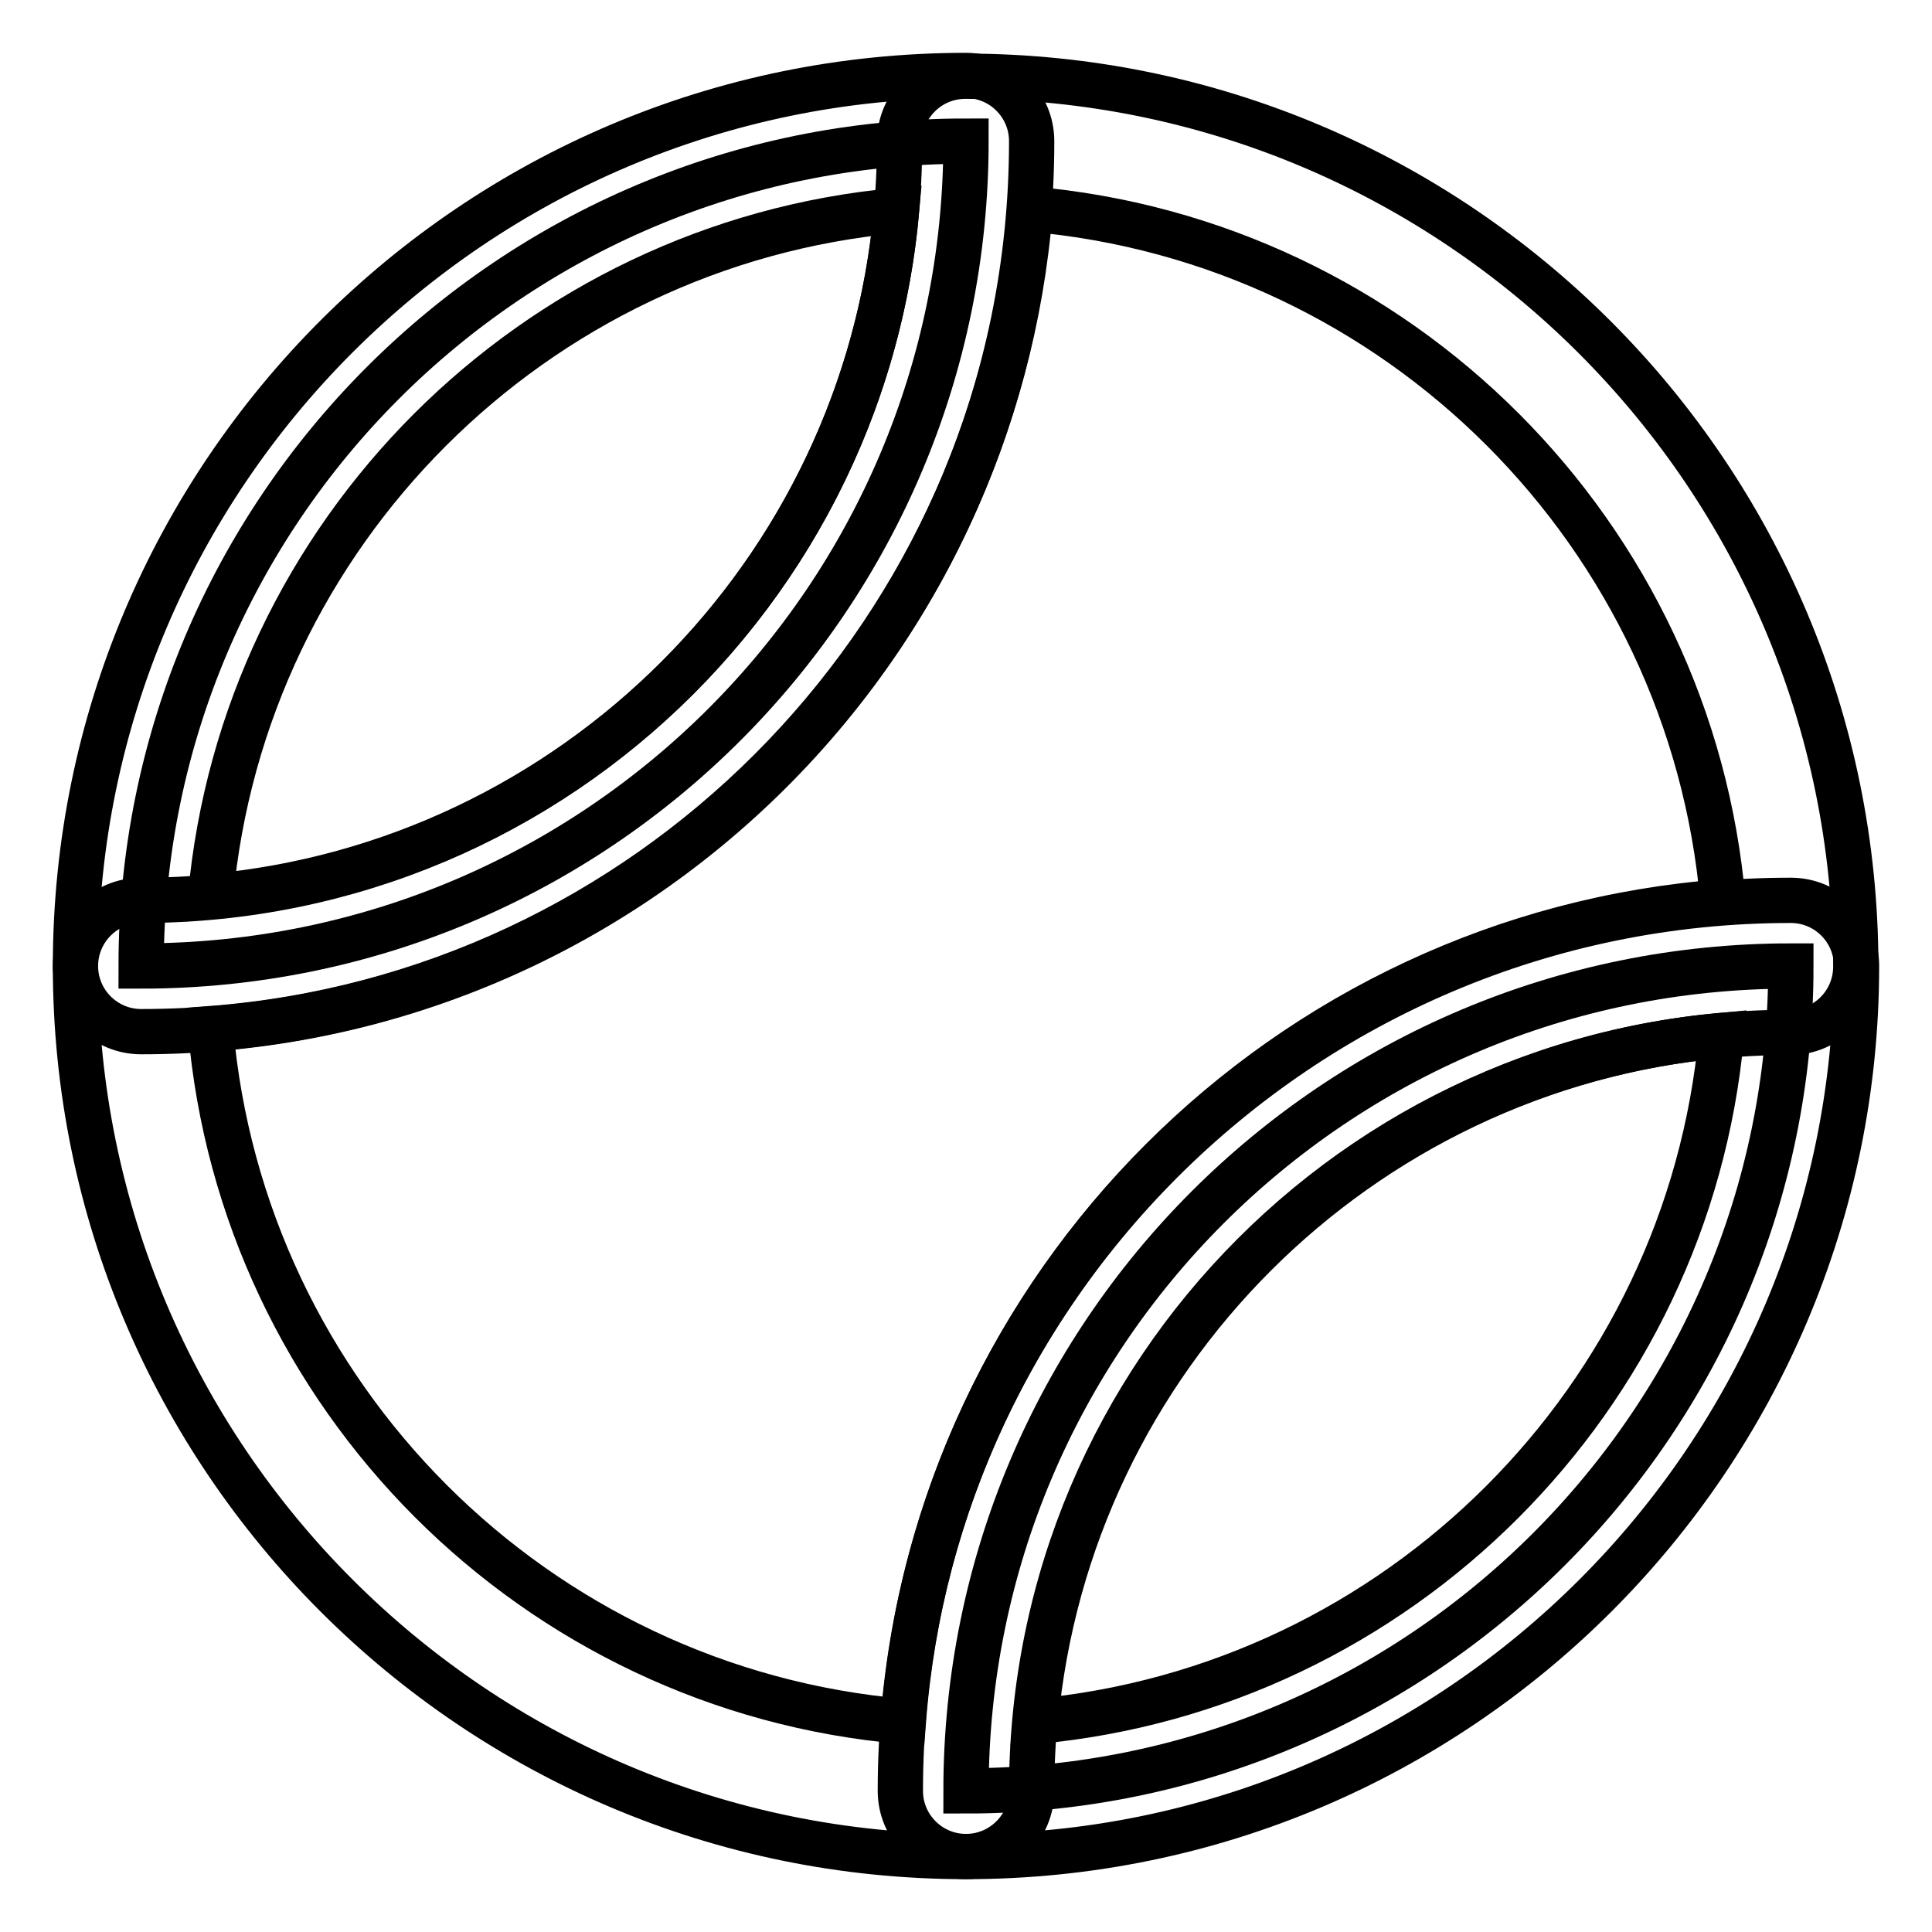
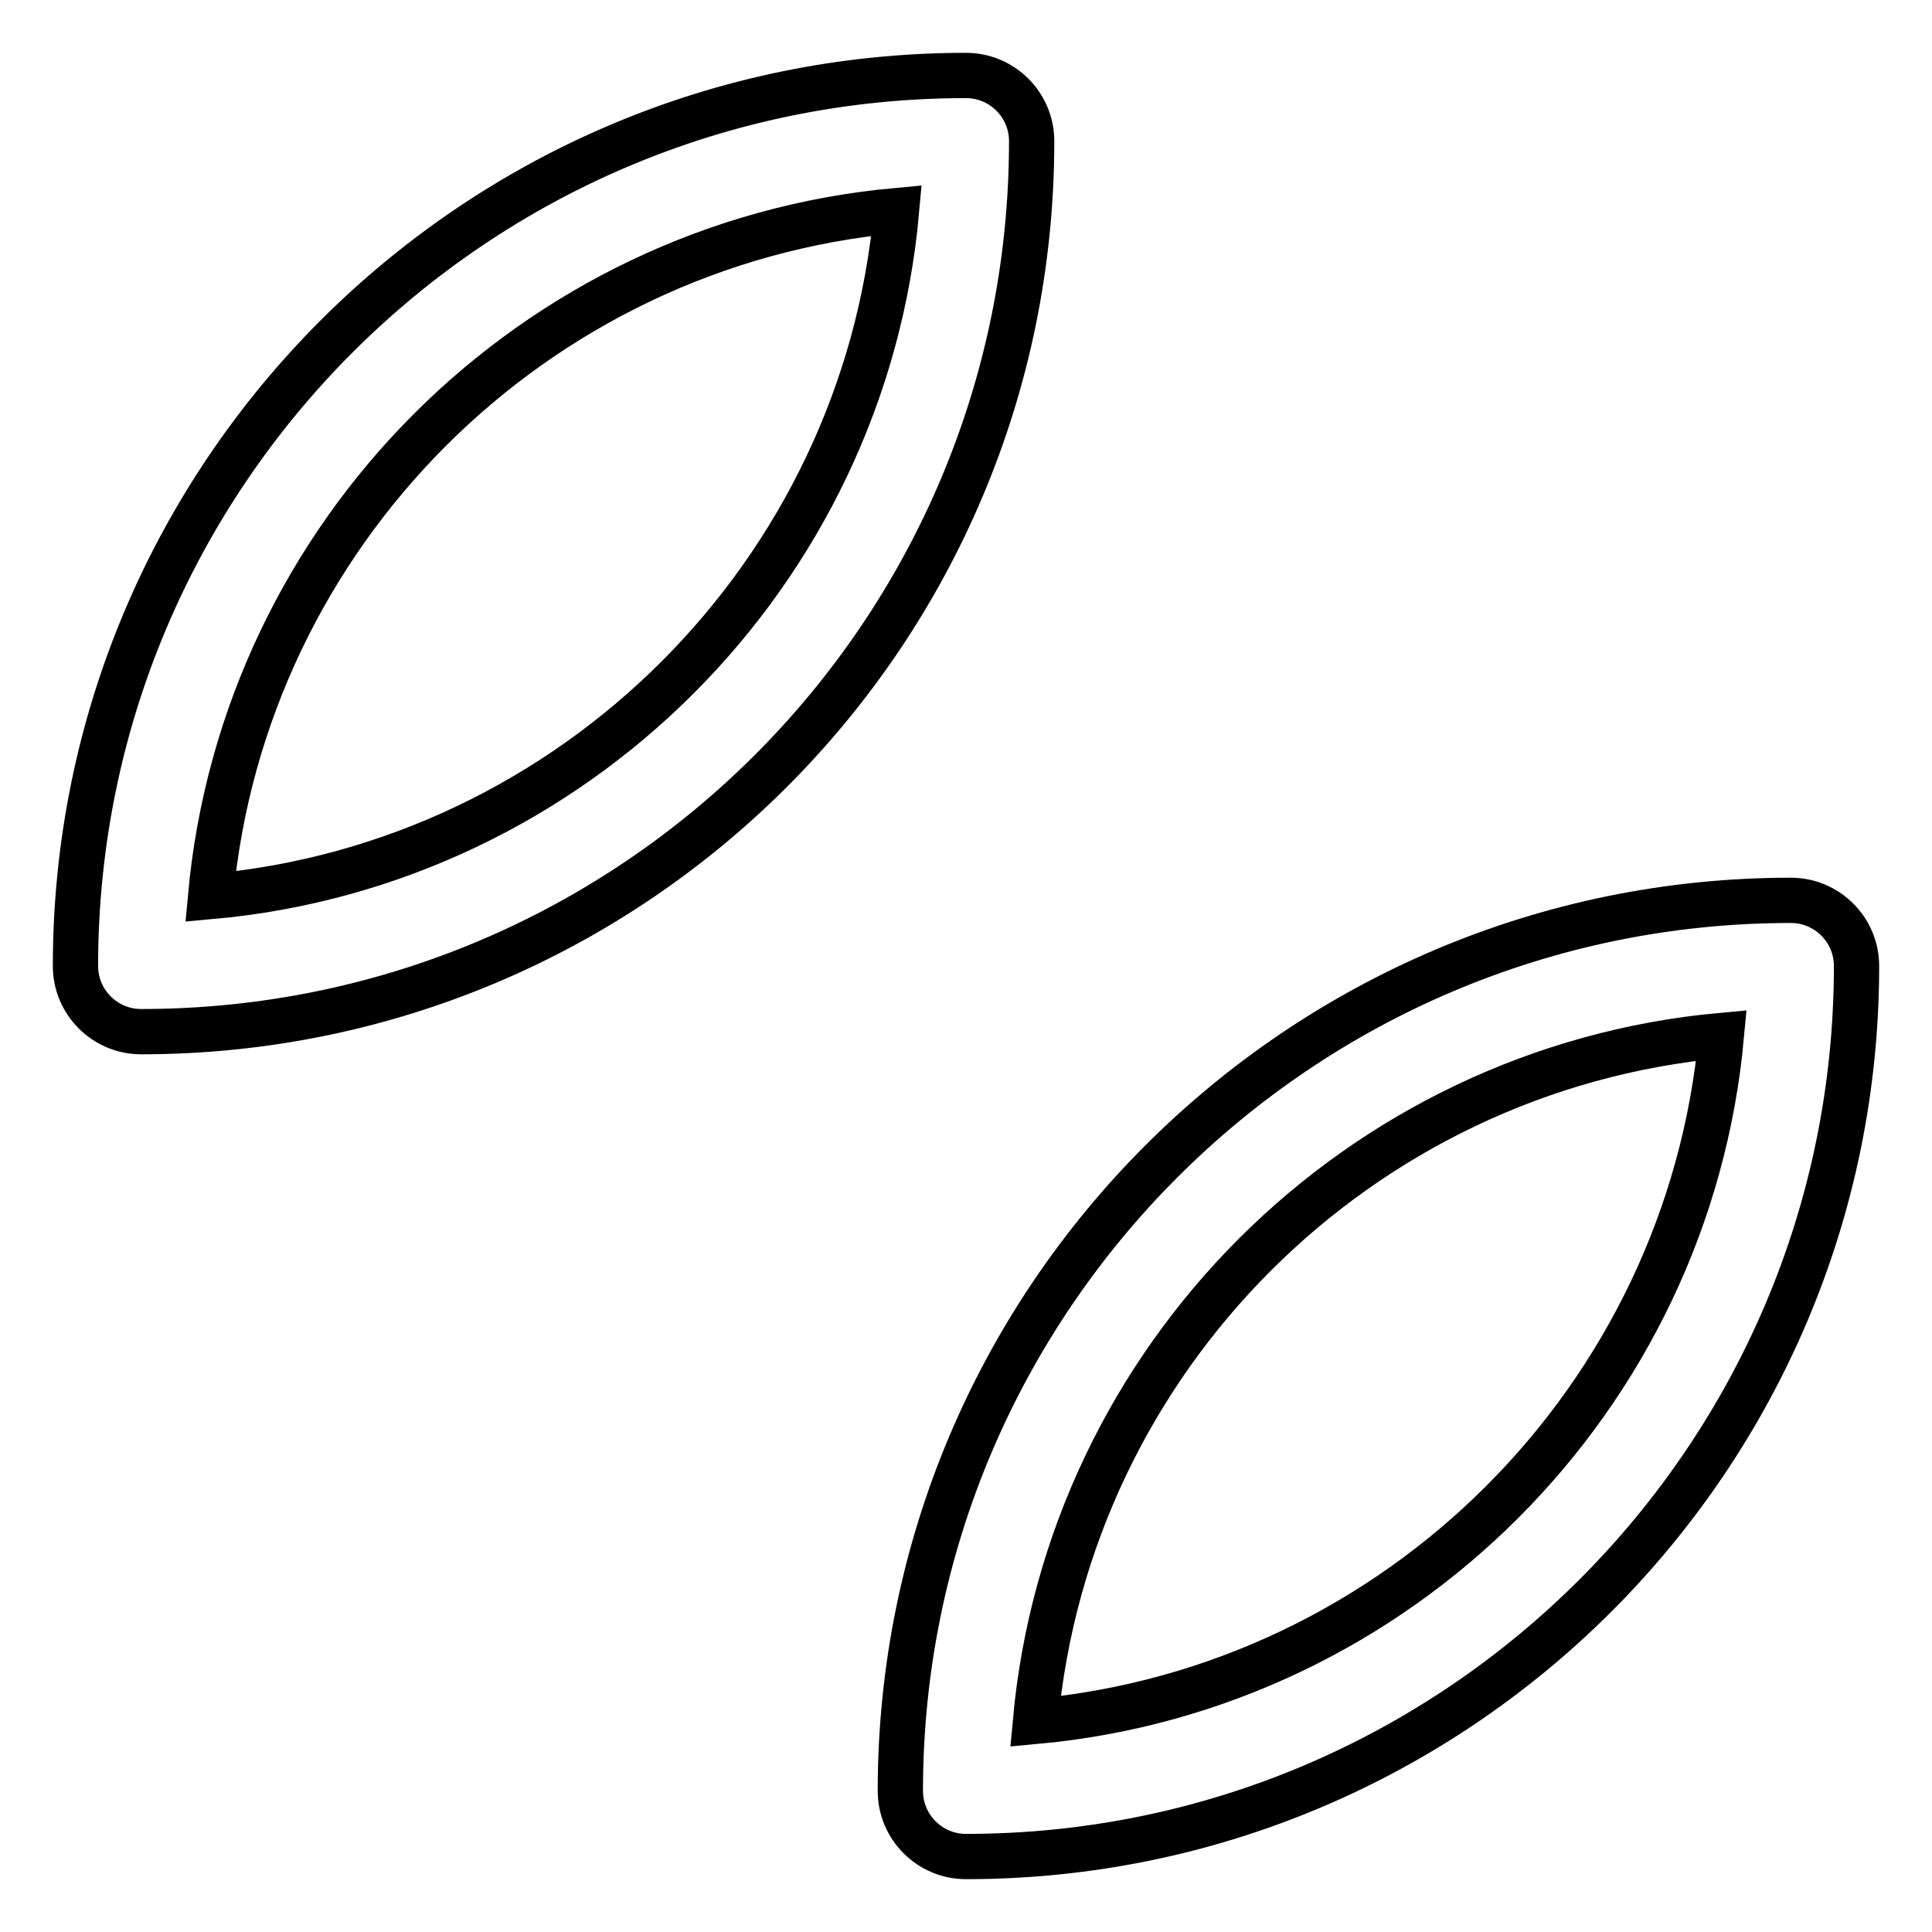
<svg xmlns="http://www.w3.org/2000/svg" version="1.1" x="0px" y="0px" viewBox="0 0 256 256" enable-background="new 0 0 256 256" xml:space="preserve">
  <g>
-     <path stroke-width="6" fill-opacity="0" stroke="#000000" d="M128,246c-65.1,0-118-52.9-118-118c0-4.8,3.9-8.7,8.7-8.7c55.5,0,100.5-45,100.5-100.5 c0-4.8,3.9-8.7,8.7-8.7c65.1,0,118,52.9,118,118c0,4.8-3.9,8.7-8.7,8.7c-55.5,0-100.5,45-100.5,100.5 C136.7,242.1,132.8,246,128,246L128,246z M27.9,136.3c4.2,48.7,43,87.6,91.8,91.8c4.4-57.9,50.7-104.2,108.6-108.6 c-4.2-48.7-43-87.6-91.8-91.8C131.9,85.6,85.6,131.9,27.9,136.3L27.9,136.3z" />
-     <path stroke-width="6" fill-opacity="0" stroke="#000000" d="M128,18.7C67.7,18.7,18.7,67.7,18.7,128C79.1,128,128,79.1,128,18.7z" />
    <path stroke-width="6" fill-opacity="0" stroke="#000000" d="M18.7,136.7c-4.8,0-8.7-3.9-8.7-8.7C10,62.9,62.9,10,128,10c4.8,0,8.7,3.9,8.7,8.7 C136.7,83.9,83.9,136.7,18.7,136.7L18.7,136.7z M118.8,27.9c-48.1,4.4-86.5,42.8-90.9,90.9C76,114.5,114.5,76,118.8,27.9z" />
-     <path stroke-width="6" fill-opacity="0" stroke="#000000" d="M237.3,128C176.9,128,128,176.9,128,237.3C188.3,237.3,237.3,188.3,237.3,128z" />
    <path stroke-width="6" fill-opacity="0" stroke="#000000" d="M128,246c-4.8,0-8.7-3.9-8.7-8.7c0-65.1,52.9-118,118-118c4.8,0,8.7,3.9,8.7,8.7 C246,193.1,193.1,246,128,246z M228.1,137.2c-48.1,4.4-86.5,42.8-90.9,90.9C185.3,223.7,223.7,185.3,228.1,137.2z" />
  </g>
</svg>